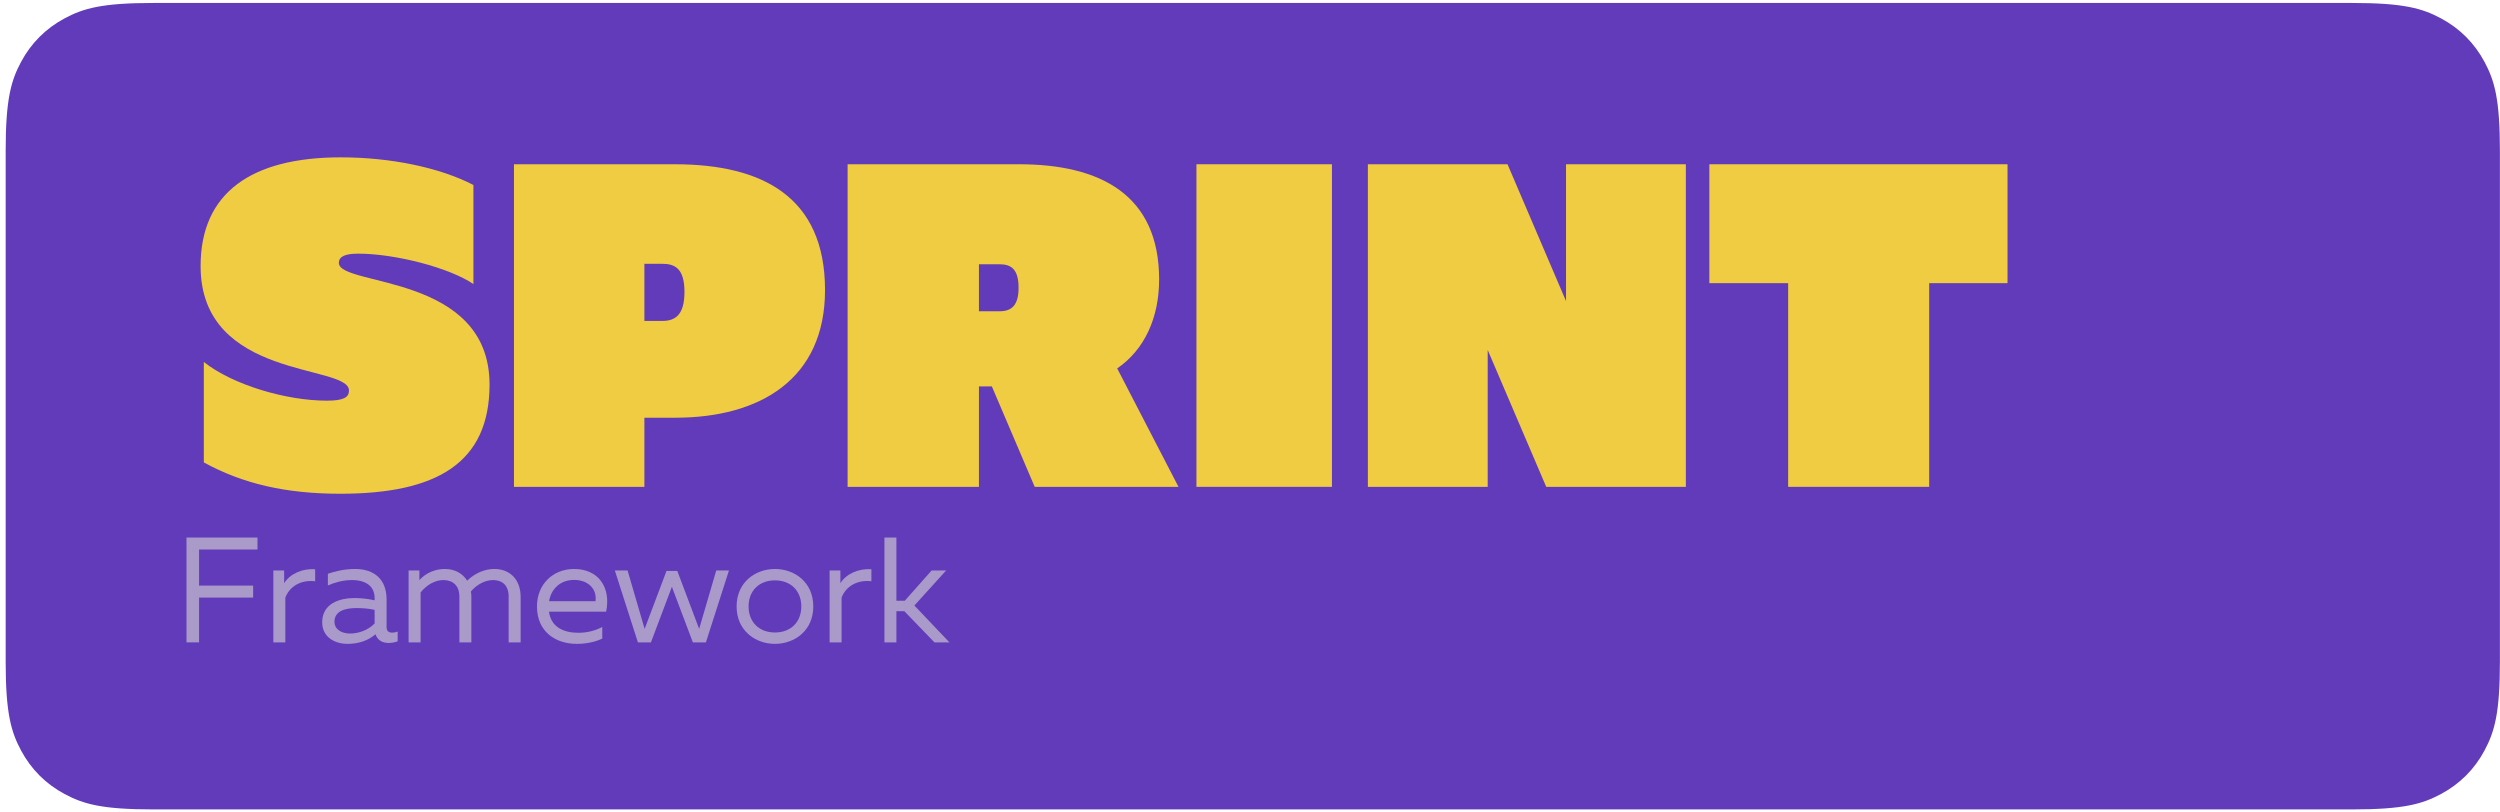
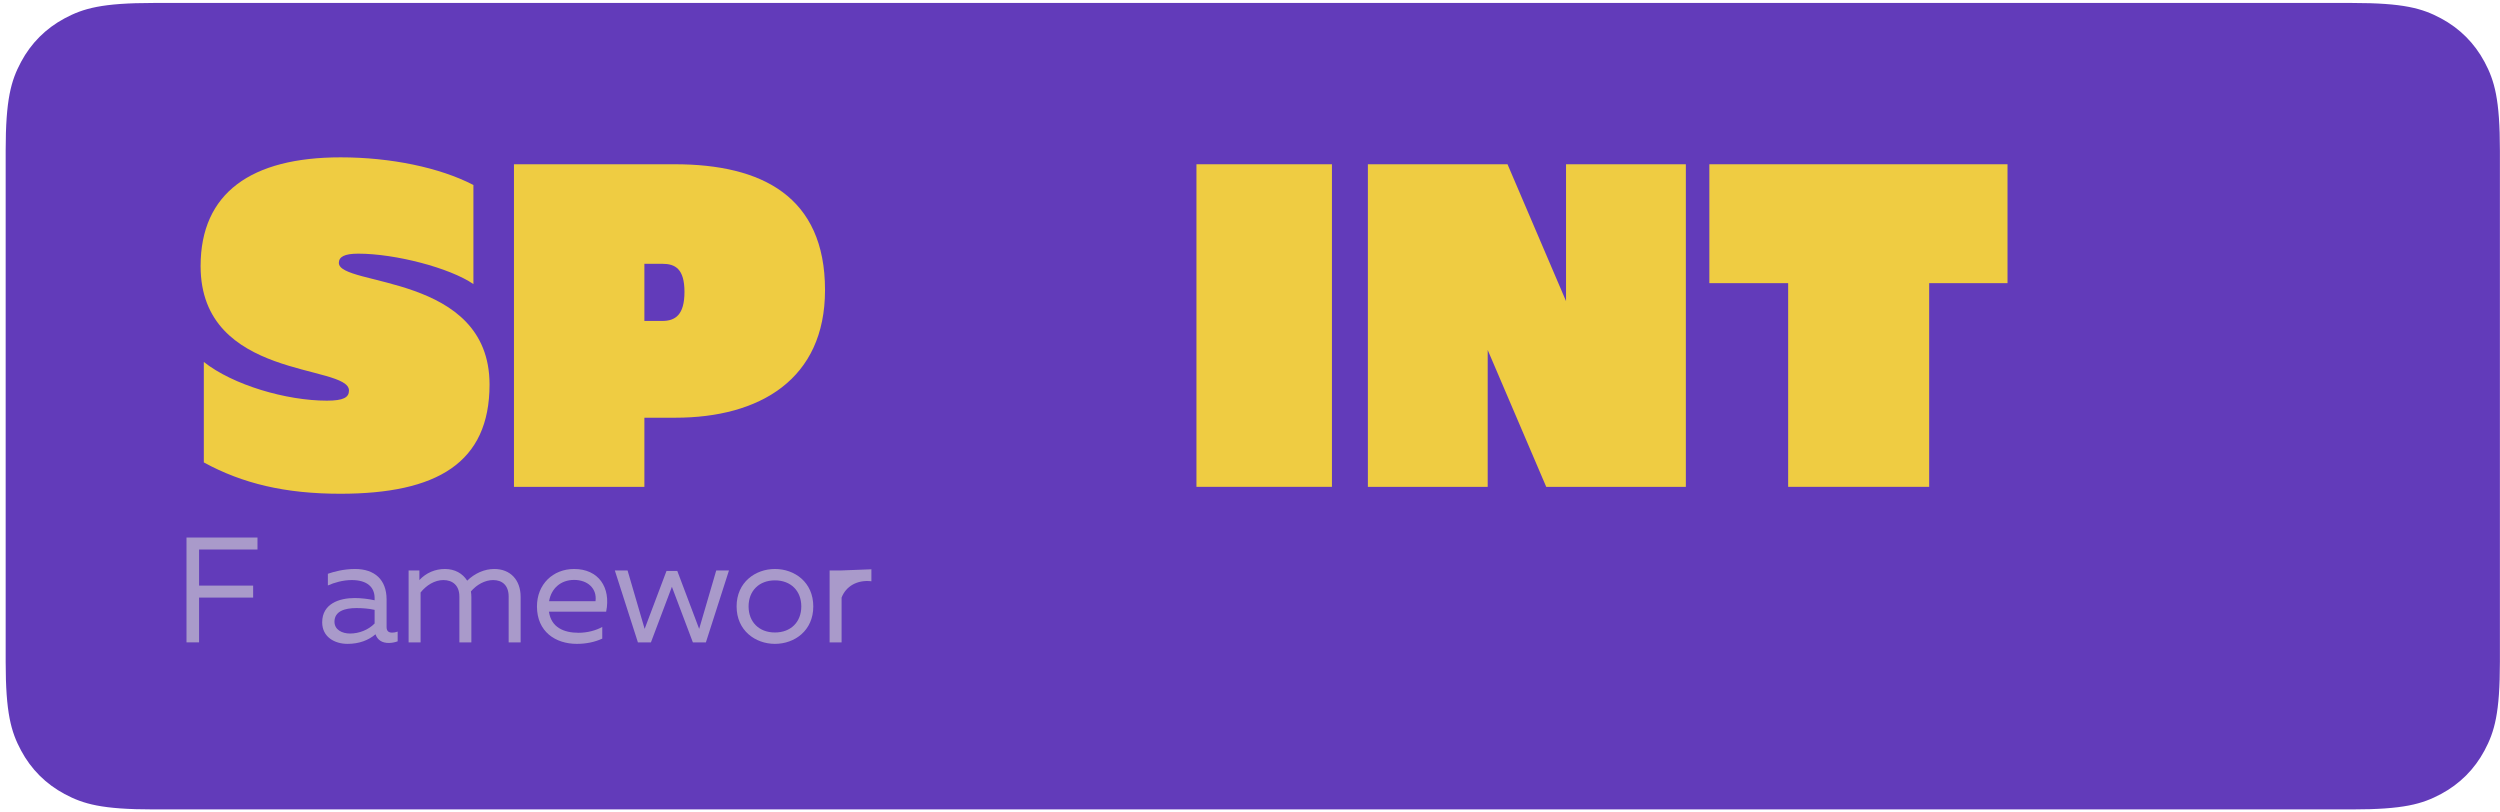
<svg xmlns="http://www.w3.org/2000/svg" width="434px" height="141px" viewBox="0 0 434 141" version="1.1">
  <title>sprint_eng</title>
  <g id="Page-1" stroke="none" stroke-width="1" fill="none" fill-rule="evenodd">
    <g id="sprint_eng" transform="translate(0.984, 0.515)">
      <path d="M172.139,-146.5 L260.861,-146.5 C269.776,-146.5 273.009,-145.572 276.268,-143.829 C279.528,-142.086 282.086,-139.528 283.829,-136.268 C285.572,-133.009 286.5,-129.776 286.5,-120.861 L286.5,260.861 C286.5,269.776 285.572,273.009 283.829,276.268 C282.086,279.528 279.528,282.086 276.268,283.829 C273.009,285.572 269.776,286.5 260.861,286.5 L172.139,286.5 C163.224,286.5 159.991,285.572 156.732,283.829 C153.472,282.086 150.914,279.528 149.171,276.268 C147.428,273.009 146.5,269.776 146.5,260.861 L146.5,-120.861 C146.5,-129.776 147.428,-133.009 149.171,-136.268 C150.914,-139.528 153.472,-142.086 156.732,-143.829 C159.991,-145.572 163.224,-146.5 172.139,-146.5 Z" id="Rectangle" fill="#623BBA" transform="translate(216.5, 70) rotate(-270) translate(-216.5, -70) " />
      <g id="SPRINT" transform="translate(33.84, 26.8)" fill="#EFCC42" fill-rule="nonzero">
        <path d="M24.24,58.4 C41.04,58.4 50.16,53.04 50.16,39.44 C50.16,20.08 24,22.48 24,18.32 C24,17.28 24.96,16.72 27.36,16.72 C33.84,16.72 43.28,19.2 47.36,22 L47.36,4.8 C41.52,1.76 32.96,0 24.32,0 C8.8,0 0,6.16 0,18.88 C0,38.72 25.76,35.84 25.76,40.48 C25.76,41.68 24.8,42.24 21.92,42.24 C14.88,42.24 5.6,39.52 0.56,35.52 L0.56,52.96 C7.28,56.64 14.72,58.4 24.24,58.4 Z" id="Path" />
        <path d="M54.4,57.2 L77.04,57.2 L77.04,45.2 L82.4,45.2 C97.04,45.2 108.4,38.56 108.4,23.04 C108.4,6.8 97.44,1.2 82.32,1.2 L54.4,1.2 L54.4,57.2 Z M77.04,28.4 L77.04,18.48 L80.16,18.48 C82.4,18.48 84,19.36 84,23.36 C84,27.36 82.4,28.4 80.16,28.4 L77.04,28.4 Z" id="Shape" />
-         <path d="M112.32,57.2 L135.12,57.2 L135.12,39.76 L137.36,39.76 L144.8,57.2 L169.76,57.2 L159.12,36.64 C163.92,33.36 166.4,27.76 166.4,21.2 C166.4,6.48 156.16,1.2 142.08,1.2 L112.32,1.2 L112.32,57.2 Z M135.12,26.72 L135.12,18.56 L138.72,18.56 C140.8,18.56 142,19.52 142,22.64 C142,25.68 140.8,26.72 138.72,26.72 L135.12,26.72 Z" id="Shape" />
        <polygon id="Path" points="172.88 57.2 196.4 57.2 196.4 1.2 172.88 1.2" />
        <polygon id="Path" points="202.64 57.2 223.44 57.2 223.44 33.44 233.6 57.2 257.84 57.2 257.84 1.2 237.04 1.2 237.04 24.96 226.88 1.2 202.64 1.2" />
        <polygon id="Path" points="275.6 57.2 300.08 57.2 300.08 21.84 313.68 21.84 313.68 1.2 261.92 1.2 261.92 21.84 275.6 21.84" />
      </g>
      <g id="Framework" transform="translate(31.392, 92.8)" fill="#A99ACA" fill-rule="nonzero">
        <polygon id="Path" points="0 18.2 2.184 18.2 2.184 10.426 11.57 10.426 11.57 8.346 2.184 8.346 2.184 2.08 12.324 2.08 12.324 0 0 0" />
-         <path d="M15.08,18.2 L17.16,18.2 L17.16,10.426 C17.914,8.45 19.89,7.306 22.334,7.592 L22.334,5.512 C20.124,5.33 17.94,6.318 16.952,7.93 L16.952,5.72 L15.08,5.72 L15.08,18.2 Z" id="Path" />
        <path d="M35.1,18.304 C35.62,18.304 36.166,18.2 36.66,18.018 L36.66,16.328 C36.296,16.458 36.01,16.51 35.698,16.51 C35.048,16.51 34.736,16.198 34.736,15.548 L34.736,10.764 C34.736,7.28 32.63,5.46 29.25,5.46 C27.248,5.46 25.532,5.954 24.544,6.292 L24.544,8.32 C25.636,7.826 27.17,7.384 28.678,7.384 C31.382,7.384 32.656,8.632 32.656,10.504 L32.656,10.894 C31.616,10.66 30.29,10.504 29.198,10.504 C26.52,10.504 23.556,11.492 23.556,14.716 C23.556,17.29 25.74,18.46 27.95,18.46 C29.978,18.46 31.59,17.836 32.812,16.796 C33.15,17.81 33.982,18.304 35.1,18.304 Z M25.688,14.612 C25.688,12.792 27.482,12.246 29.484,12.246 C30.498,12.246 31.642,12.324 32.656,12.558 L32.656,14.924 C31.564,16.042 29.952,16.666 28.392,16.666 C27.014,16.666 25.688,16.016 25.688,14.612 Z" id="Shape" />
        <path d="M38.558,18.2 L40.638,18.2 L40.638,9.542 C41.626,8.294 43.082,7.384 44.59,7.384 C46.202,7.384 47.372,8.32 47.372,10.244 L47.372,18.2 L49.452,18.2 L49.452,10.296 C49.452,9.984 49.426,9.672 49.374,9.36 C50.362,8.19 51.818,7.384 53.222,7.384 C54.834,7.384 55.926,8.32 55.926,10.244 L55.926,18.2 L58.006,18.2 L58.006,10.296 C58.006,7.358 56.212,5.46 53.43,5.46 C51.74,5.46 50.076,6.188 48.724,7.488 C47.944,6.24 46.592,5.46 44.85,5.46 C43.212,5.46 41.6,6.11 40.43,7.384 L40.43,5.72 L38.558,5.72 L38.558,18.2 Z" id="Path" />
        <path d="M67.756,18.46 C69.394,18.46 70.876,18.148 72.176,17.55 L72.176,15.522 C71.11,16.12 69.602,16.536 68.068,16.536 C65.494,16.536 63.31,15.6 62.92,12.87 L72.852,12.87 C73.71,8.658 71.526,5.46 67.288,5.46 C63.622,5.46 60.84,8.112 60.84,11.96 C60.84,16.354 64.064,18.46 67.756,18.46 Z M62.946,11.05 C63.31,8.866 64.948,7.358 67.288,7.358 C69.602,7.358 71.292,8.814 71.006,11.05 L62.946,11.05 Z" id="Shape" />
        <polygon id="Path" points="78.364 18.2 80.626 18.2 84.266 8.554 87.906 18.2 90.168 18.2 94.172 5.72 91.962 5.72 88.998 15.86 85.202 5.798 83.33 5.798 79.534 15.86 76.57 5.72 74.36 5.72" />
        <path d="M102.154,18.46 C105.56,18.46 108.81,16.172 108.81,11.96 C108.81,7.748 105.56,5.46 102.154,5.46 C98.774,5.46 95.498,7.748 95.498,11.96 C95.498,16.172 98.774,18.46 102.154,18.46 Z M97.578,11.96 C97.578,9.256 99.398,7.436 102.154,7.436 C104.91,7.436 106.73,9.256 106.73,11.96 C106.73,14.664 104.91,16.484 102.154,16.484 C99.398,16.484 97.578,14.664 97.578,11.96 Z" id="Shape" />
-         <path d="M111.644,18.2 L113.724,18.2 L113.724,10.426 C114.478,8.45 116.454,7.306 118.898,7.592 L118.898,5.512 C116.688,5.33 114.504,6.318 113.516,7.93 L113.516,5.72 L111.644,5.72 L111.644,18.2 Z" id="Path" />
-         <polygon id="Path" points="121.16 18.2 123.24 18.2 123.24 12.792 124.618 12.792 129.844 18.2 132.444 18.2 126.36 11.804 131.872 5.72 129.35 5.72 124.696 10.972 123.24 10.972 123.24 0 121.16 0" />
+         <path d="M111.644,18.2 L113.724,18.2 L113.724,10.426 C114.478,8.45 116.454,7.306 118.898,7.592 L118.898,5.512 L113.516,5.72 L111.644,5.72 L111.644,18.2 Z" id="Path" />
      </g>
    </g>
  </g>
</svg>